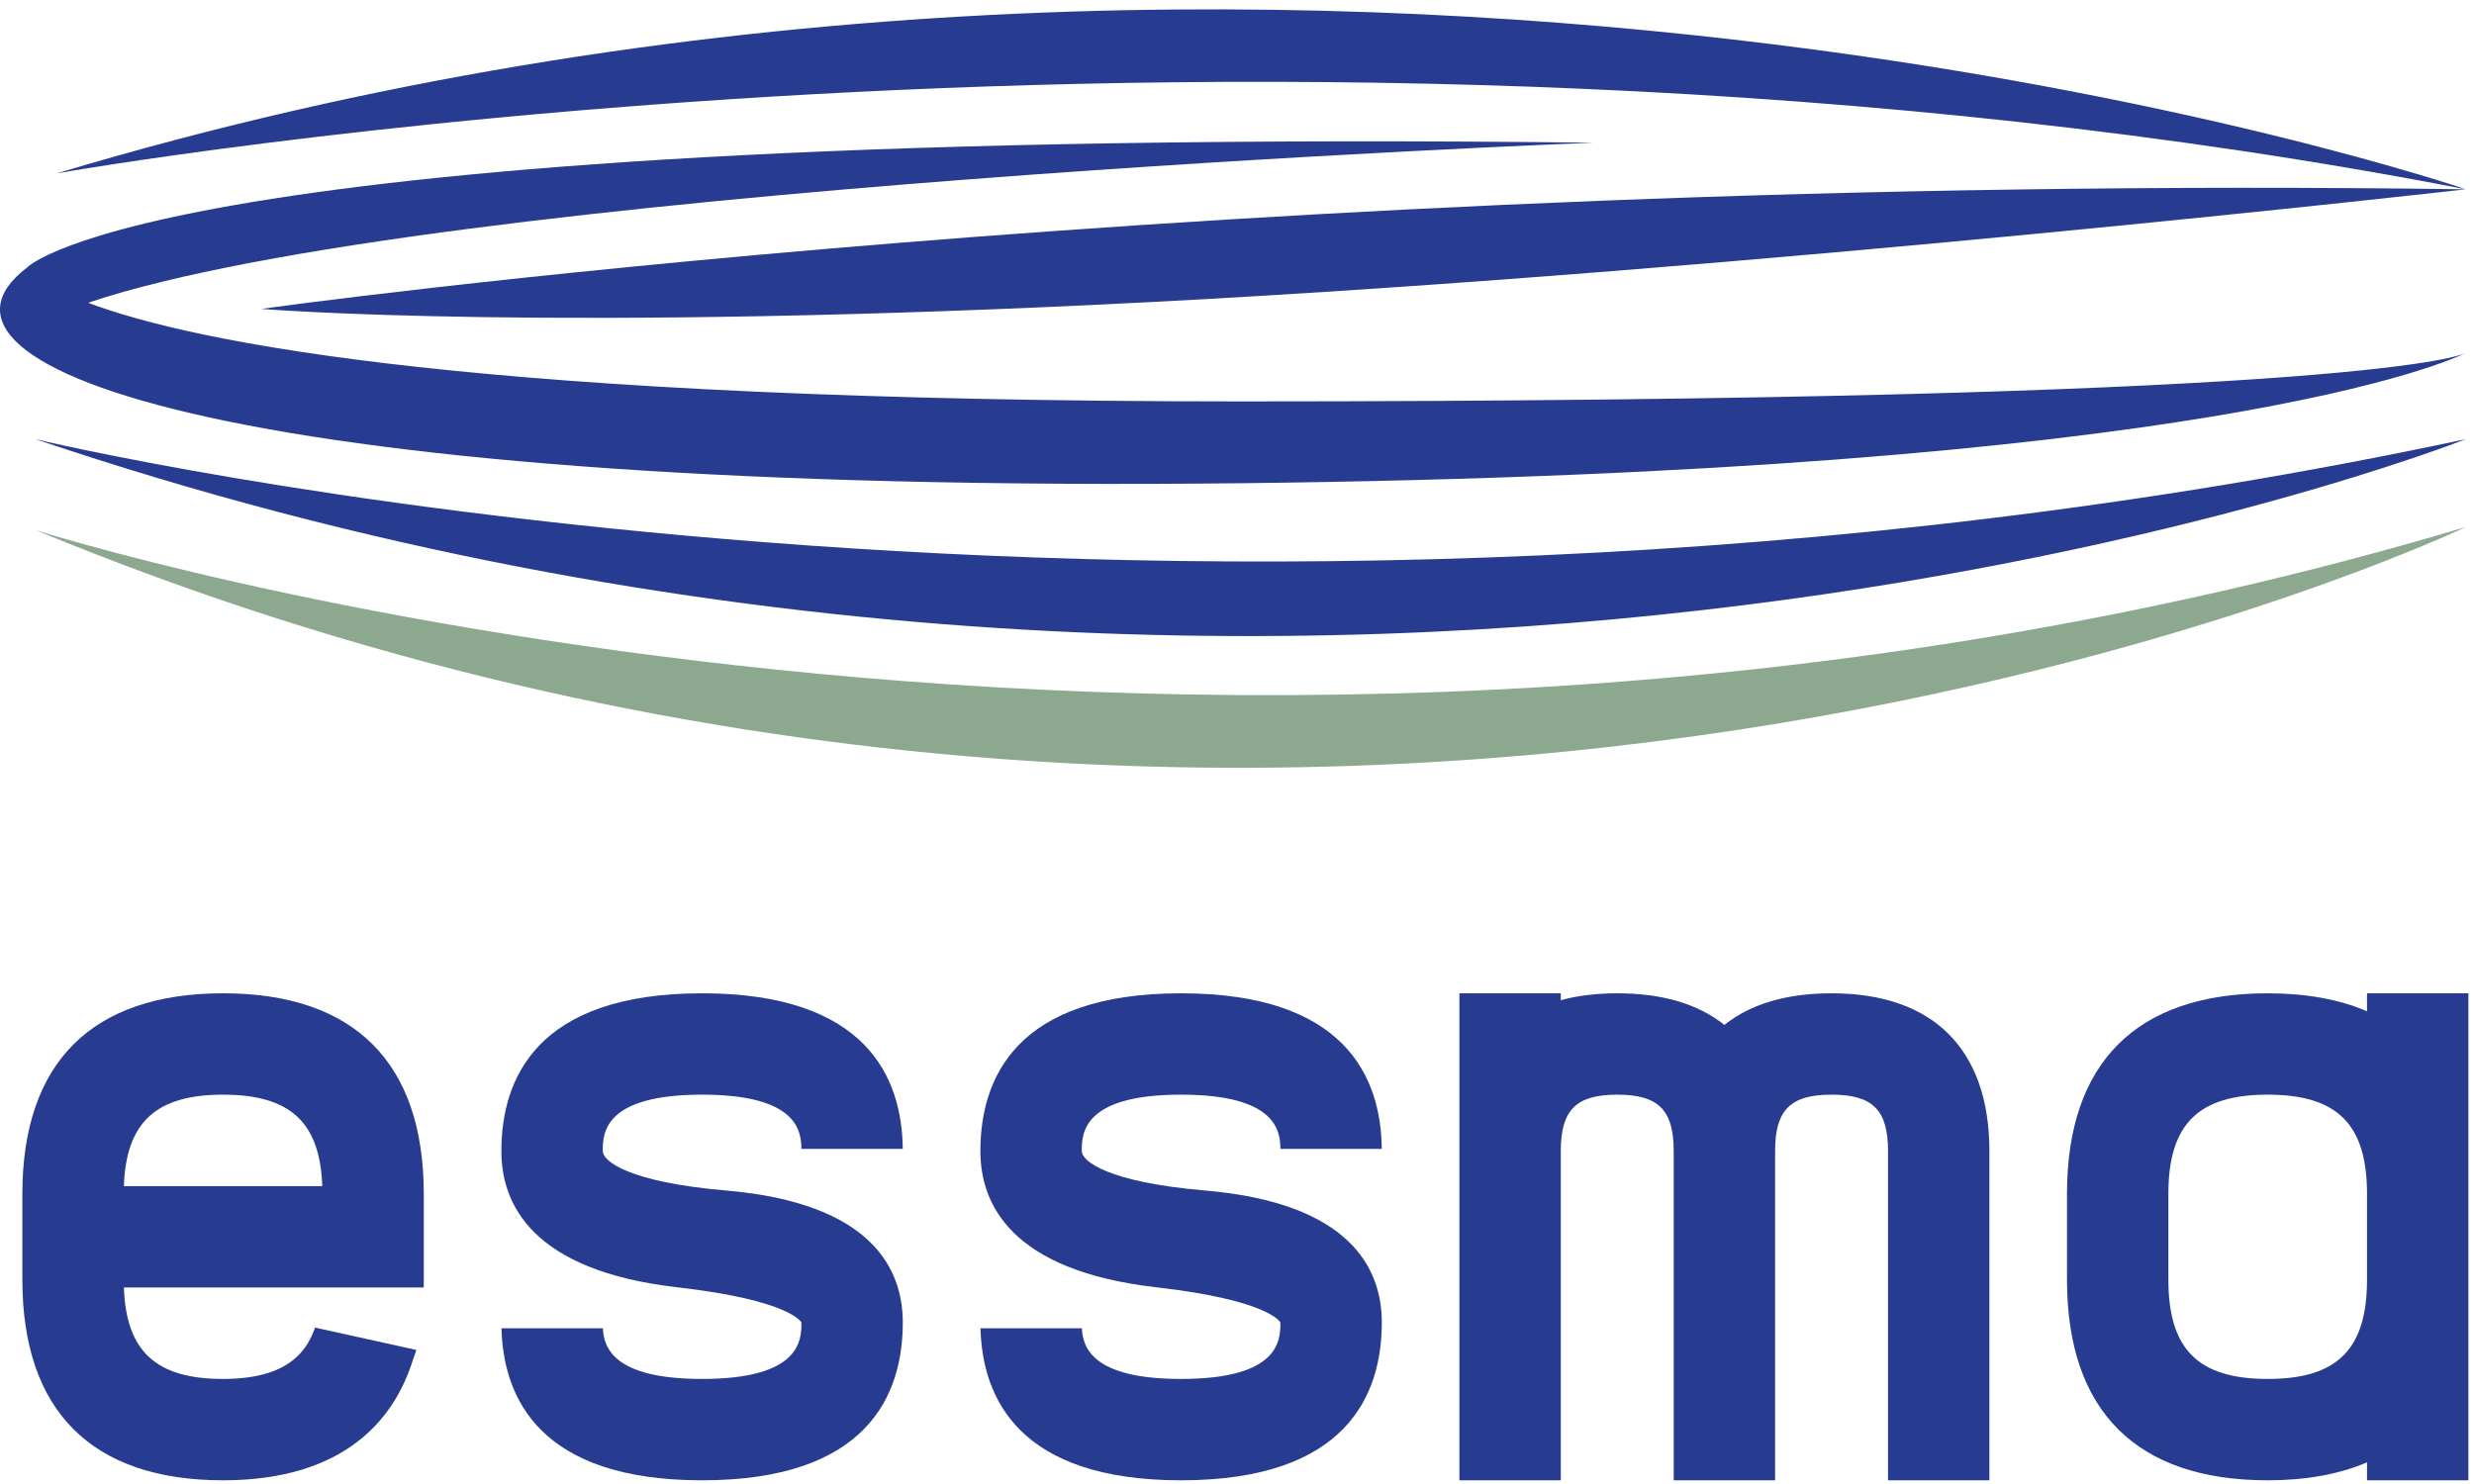
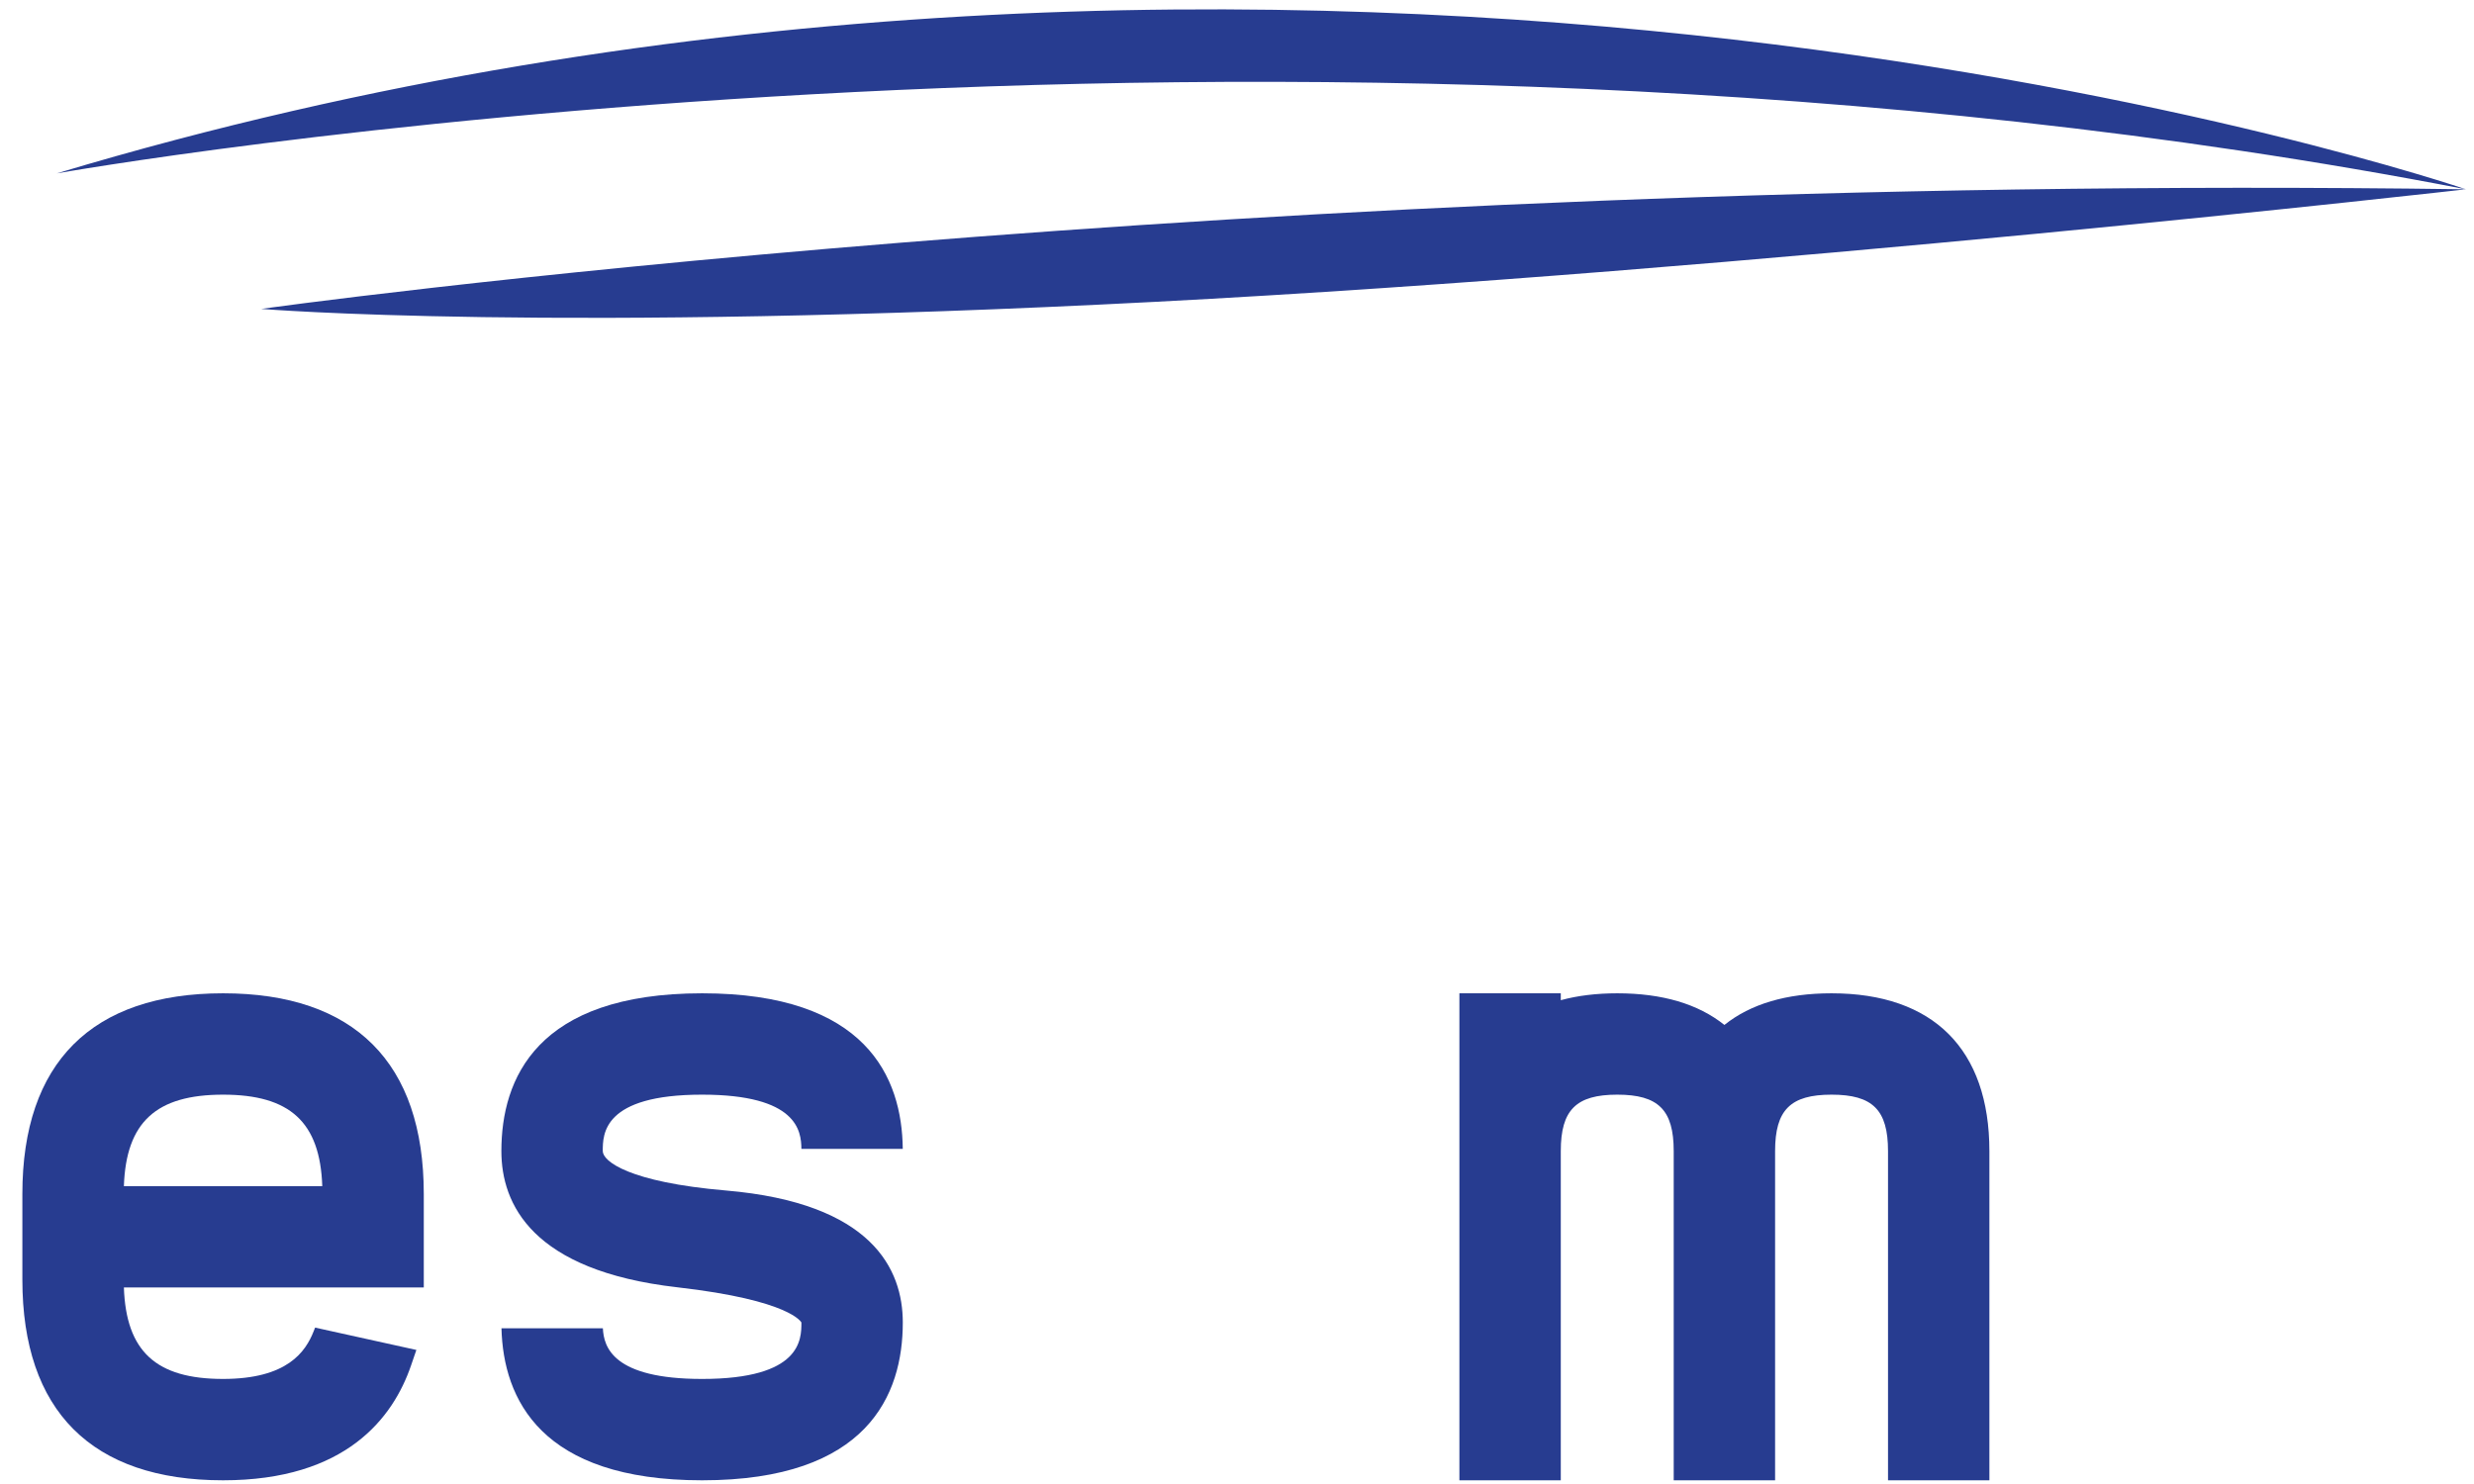
<svg xmlns="http://www.w3.org/2000/svg" width="200px" height="120px" version="1.1" xml:space="preserve" style="fill-rule:evenodd;clip-rule:evenodd;stroke-linejoin:round;stroke-miterlimit:2;">
  <clipPath id="_clip1">
    <rect id="ESSMA_logo" x="0" y="0.299" width="200" height="119.403" />
  </clipPath>
  <g clip-path="url(#_clip1)">
    <g>
      <path d="M199.346,15.307c0,0 -92.997,-31.86 -194.756,-1.287c0,0 97.915,-17.486 194.756,1.287Z" style="fill:#273c90;fill-rule:nonzero;" />
      <path d="M21.121,24.979c0,0 23.669,1.961 72.186,-0.568c48.519,-2.529 106.039,-9.104 106.039,-9.104c-99.67,-1.391 -178.225,9.672 -178.225,9.672Z" style="fill:#273c90;fill-rule:nonzero;" />
-       <path d="M2.858,35.508c106.066,35.835 196.486,0 196.486,0c-104.282,22.272 -196.486,0 -196.486,0Z" style="fill:#273c90;fill-rule:nonzero;" />
-       <path d="M2.858,42.859c105.141,43.404 196.486,-0.246 196.486,-0.246c-102.038,30.457 -196.486,0.246 -196.486,0.246Z" style="fill:#8ca88f;fill-rule:nonzero;" />
      <path d="M199.344,28.533c0,0 -0.017,0.01 -0.052,0.027c0.038,-0.017 0.052,-0.027 0.052,-0.027Z" style="fill:#273c90;fill-rule:nonzero;" />
-       <path d="M100.263,32.459c-61.582,0 -84.613,-4.765 -93.141,-7.975c27.645,-9.357 121.671,-12.945 121.671,-12.945c-115.938,-1.351 -126.594,10.084 -126.594,10.084c-10.756,8.187 17.311,18.349 98.101,17.452c78.339,-0.87 97.878,-9.964 98.992,-10.515c-0.747,0.342 -10.634,3.899 -99.029,3.899Z" style="fill:#273c90;fill-rule:nonzero;" />
      <path d="M56.757,80.321c-13.41,0 -16.225,6.939 -16.225,12.76c0,4.283 2.468,9.668 14.224,11.013c9.21,1.052 10.026,2.847 10.031,2.847c0,1.366 0,4.564 -8.03,4.564c-7.219,0 -7.947,-2.584 -8.02,-4.099l-8.198,0c0.151,5.719 3.163,12.295 16.218,12.295c13.411,0 16.226,-6.939 16.226,-12.76c0,-4.311 -2.48,-9.66 -14.291,-10.673c-7.882,-0.675 -9.964,-2.379 -9.964,-3.187c0,-1.366 0,-4.564 8.029,-4.564c7.693,0 8.016,2.934 8.029,4.382l8.194,0c-0.059,-5.783 -2.951,-12.578 -16.223,-12.578Z" style="fill:#273c90;fill-rule:nonzero;" />
-       <path d="M95.481,80.321c-13.411,0 -16.225,6.939 -16.225,12.76c0,4.283 2.468,9.668 14.223,11.013c9.21,1.052 10.027,2.847 10.027,2.847c0.004,1.366 0.004,4.564 -8.025,4.564c-7.22,0 -7.947,-2.584 -8.021,-4.099l-8.197,0c0.151,5.719 3.163,12.295 16.218,12.295c13.411,0 16.225,-6.939 16.225,-12.76c0,-4.311 -2.48,-9.66 -14.29,-10.673c-7.882,-0.675 -9.964,-2.379 -9.964,-3.187c0,-1.366 0,-4.564 8.029,-4.564c7.693,0 8.015,2.934 8.028,4.382l8.194,0c-0.058,-5.783 -2.951,-12.578 -16.222,-12.578Z" style="fill:#273c90;fill-rule:nonzero;" />
      <path d="M148.064,80.321c-3.638,0 -6.539,0.859 -8.662,2.558c-2.123,-1.699 -5.025,-2.558 -8.663,-2.558c-1.674,0 -3.199,0.186 -4.564,0.557l0,-0.557l-8.196,0l0,39.38l8.196,0l0,-26.62c0,-3.327 1.237,-4.564 4.564,-4.564c3.328,0 4.565,1.237 4.565,4.564l0,26.62l8.196,0l0,-26.62c0,-3.327 1.237,-4.564 4.564,-4.564c3.328,0 4.565,1.237 4.565,4.564l0,26.62l8.195,0l0,-26.62c0,-8.228 -4.532,-12.76 -12.76,-12.76Z" style="fill:#273c90;fill-rule:nonzero;" />
-       <path d="M191.352,103.476c0,5.628 -2.402,8.029 -8.03,8.029c-5.628,0 -8.029,-2.401 -8.029,-8.029l0,-6.93c0,-5.628 2.401,-8.029 8.029,-8.029c5.611,0 8.011,2.383 8.03,7.96l0,6.999Zm0,-21.7c-2.246,-0.968 -4.931,-1.455 -8.03,-1.455c-10.614,0 -16.225,5.611 -16.225,16.225l0,6.93c0,10.615 5.611,16.225 16.225,16.225c3.099,0 5.784,-0.487 8.03,-1.454l0,1.454l8.195,0l0,-39.38l-8.195,0l0,1.455Z" style="fill:#273c90;fill-rule:nonzero;" />
      <path d="M18.034,88.517c5.412,0 7.841,2.221 8.019,7.396l-16.038,0c0.178,-5.175 2.606,-7.396 8.019,-7.396Zm7.325,19.127c-0.654,1.657 -2.124,3.861 -7.325,3.861c-5.413,0 -7.841,-2.22 -8.019,-7.396l24.244,0l0,-7.563c0,-10.614 -5.611,-16.225 -16.225,-16.225c-10.614,0 -16.226,5.611 -16.226,16.225l0,6.93c0,10.615 5.612,16.225 16.226,16.225c9.927,0 13.745,-5.051 15.197,-9.291l0.429,-1.25l-8.187,-1.807l-0.114,0.291Z" style="fill:#273c90;fill-rule:nonzero;" />
    </g>
  </g>
</svg>